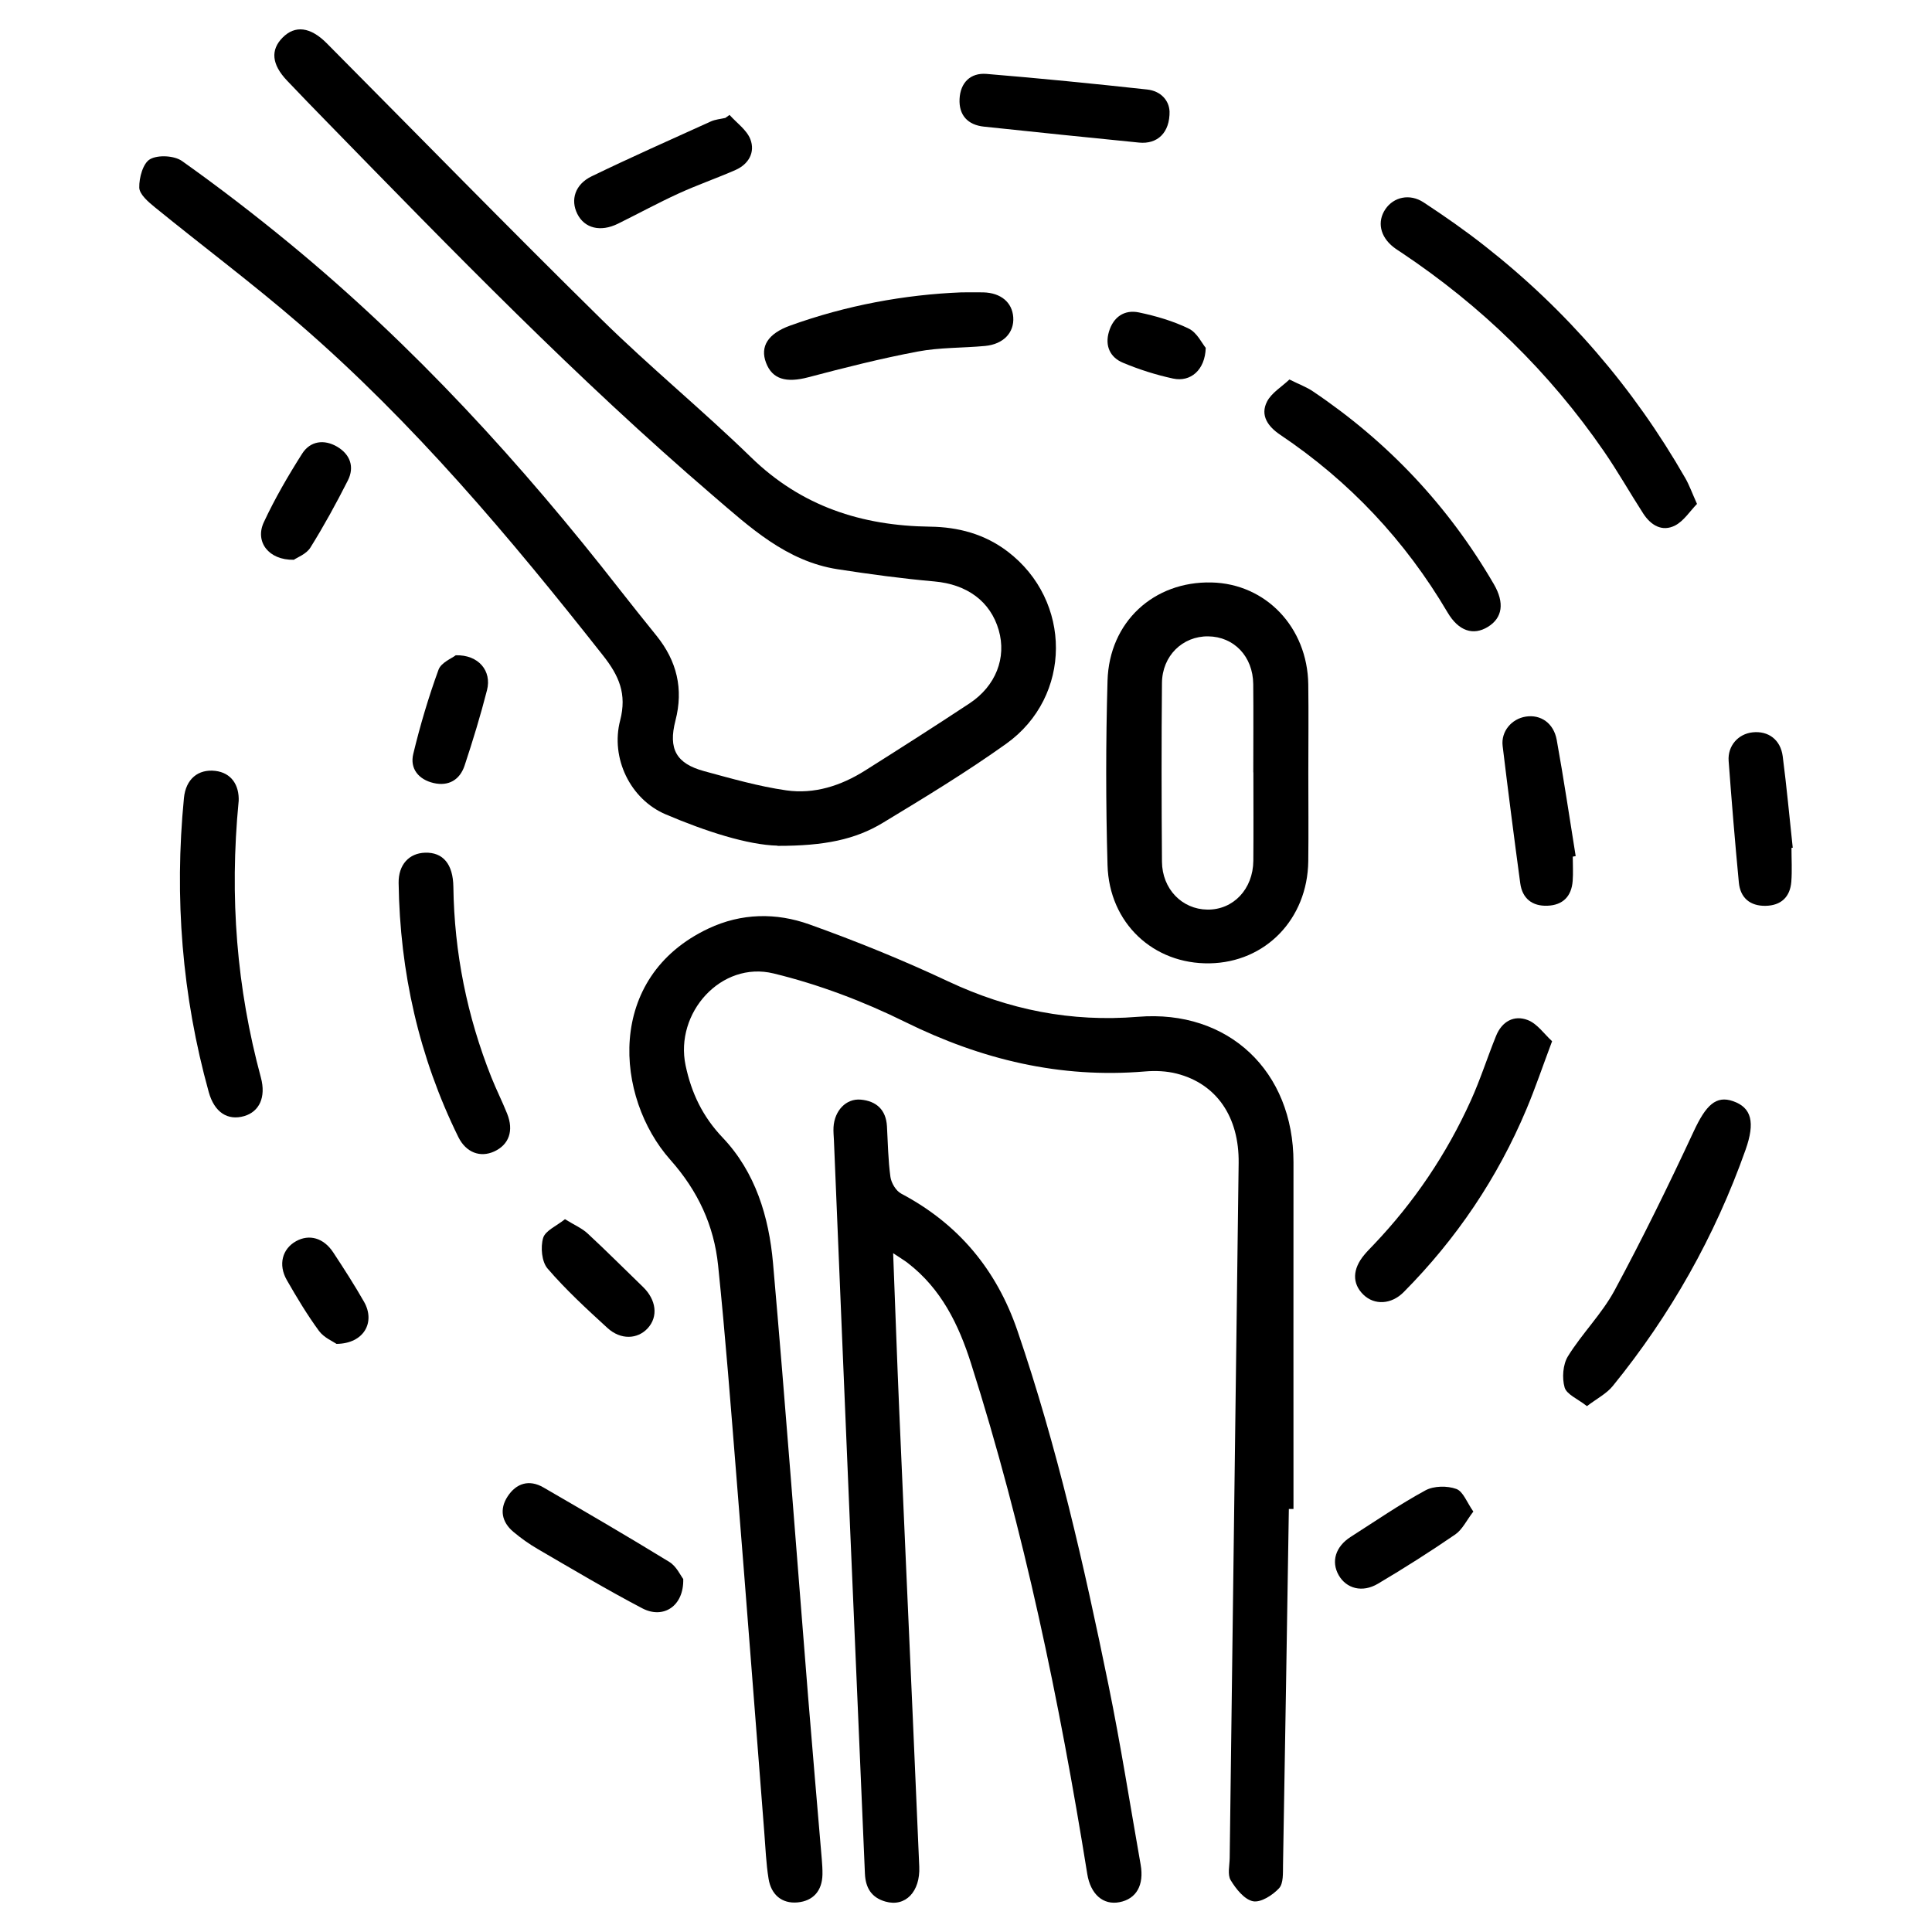
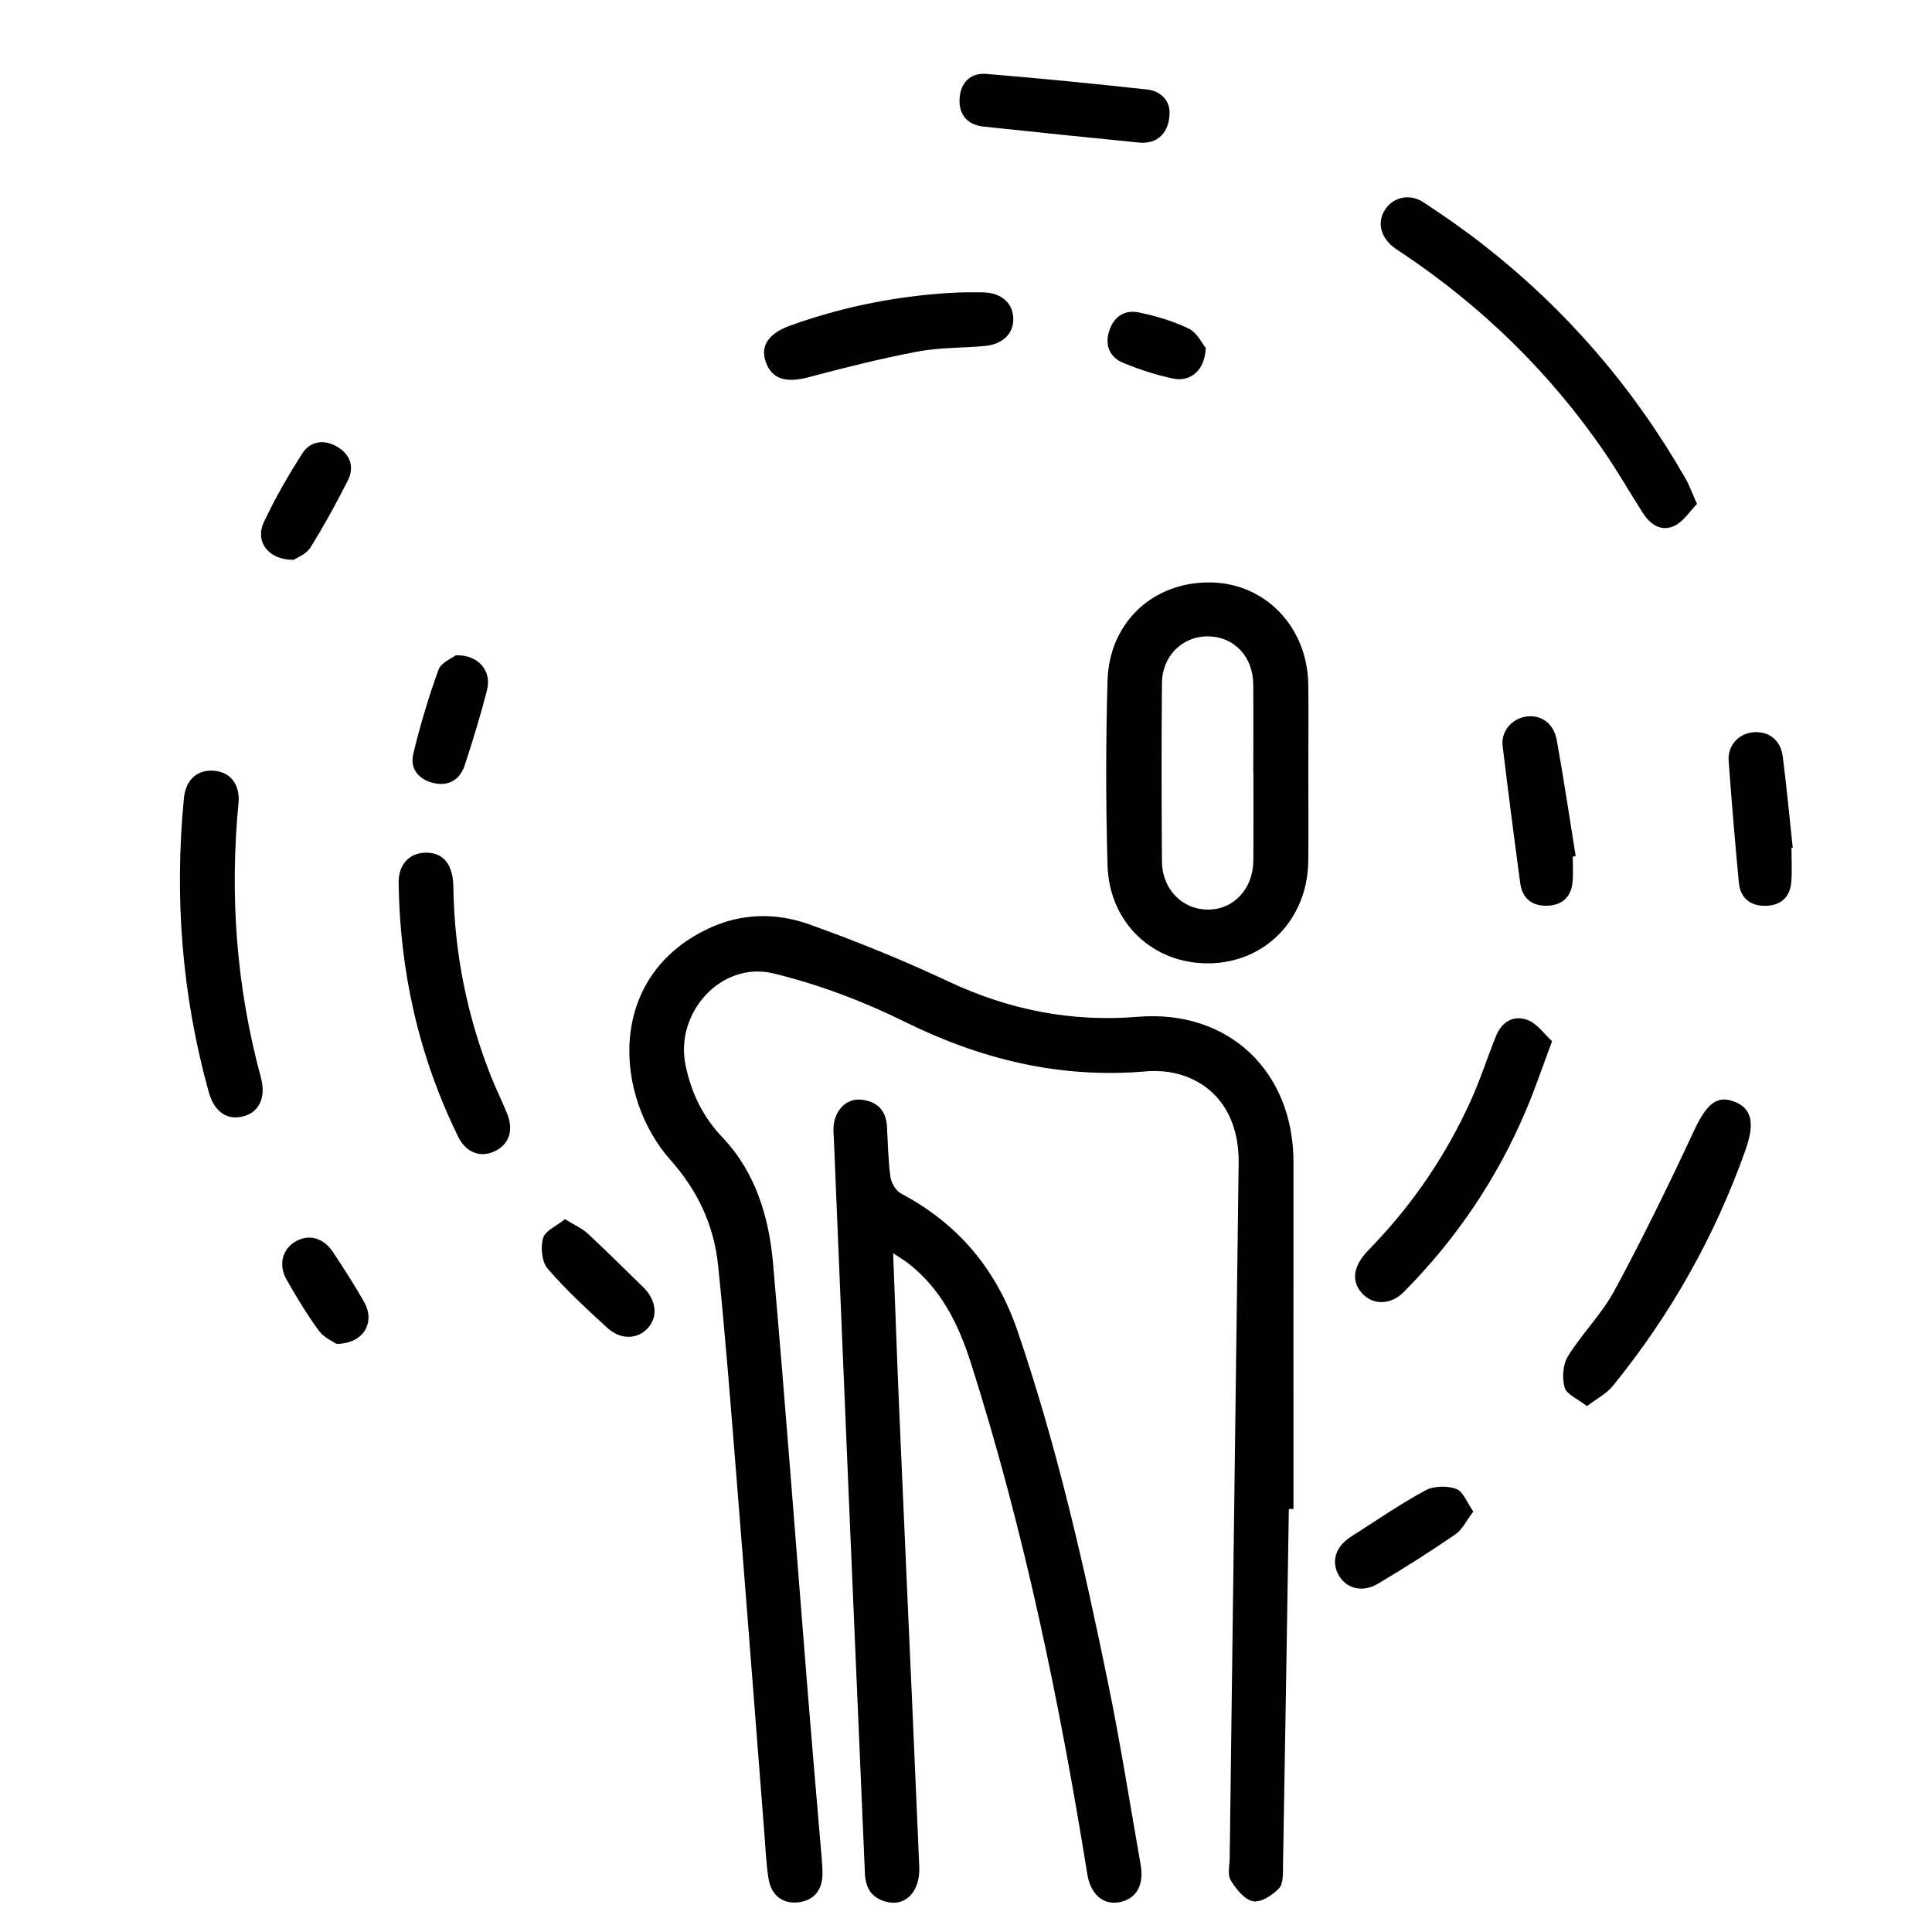
<svg xmlns="http://www.w3.org/2000/svg" version="1.1" viewBox="0 0 384 384">
  <g>
    <g id="Layer_1">
      <g>
        <path d="M256.17,299.93c-.38,23.58-.74,47.16-1.16,70.74-.03,1.59.11,3.67-.79,4.64-1.28,1.38-3.63,2.88-5.17,2.58-1.72-.34-3.39-2.45-4.44-4.18-.67-1.11-.22-2.92-.2-4.41.59-46.04,1.2-92.08,1.78-138.13.12-9.18-4.39-15.76-12.31-17.78-2.01-.51-4.22-.61-6.3-.43-16.88,1.42-32.53-2.36-47.68-9.84-8.3-4.1-17.17-7.46-26.15-9.64-10.41-2.53-19.69,7.84-17.48,18.3,1.16,5.47,3.37,10.14,7.37,14.34,6.5,6.84,9.19,15.73,10,24.9,2.52,28.69,4.66,57.42,6.97,86.13.87,10.81,1.82,21.62,2.73,32.43.08.99.15,1.99.13,2.99-.06,3.25-1.85,5.26-4.95,5.55-3.17.29-5.26-1.59-5.76-4.69-.5-3.07-.61-6.2-.86-9.31-1.83-23.37-3.61-46.75-5.49-70.12-1.14-14.17-2.22-28.34-3.68-42.48-.82-7.94-3.99-14.8-9.51-21.01-10.99-12.38-12.98-36.25,7.58-45.95,6.55-3.09,13.46-3.19,20.06-.83,9.36,3.35,18.61,7.1,27.6,11.33,12.03,5.65,24.42,8.13,37.71,7.04,18.02-1.48,30.93,10.83,30.92,28.94-.02,22.96,0,45.92,0,68.88-.31,0-.61,0-.92,0Z" />
-         <path d="M154.53,168.08c-5.88-.14-14.22-2.81-22.22-6.22-7.05-3-11-11.2-9.05-18.67,1.37-5.28-.23-8.88-3.39-12.89-18.48-23.45-37.66-46.27-60.31-65.86-9.33-8.07-19.23-15.47-28.8-23.26-1.29-1.05-3.05-2.56-3.08-3.89-.05-1.95.75-4.87,2.15-5.65,1.6-.9,4.83-.72,6.37.38,7.31,5.19,14.44,10.68,21.37,16.38,24.68,20.31,46.1,43.77,65.72,68.93,2.38,3.05,4.81,6.06,7.23,9.07,4.01,4.99,5.36,10.53,3.73,16.82-1.46,5.66.16,8.55,5.72,10.06,5.39,1.46,10.8,3.02,16.3,3.81,5.58.8,10.89-.92,15.66-3.93,6.96-4.39,13.9-8.82,20.76-13.35,5.25-3.47,7.39-9.08,5.82-14.55-1.66-5.78-6.36-9.12-12.77-9.69-6.44-.57-12.87-1.44-19.27-2.43-10.16-1.58-17.41-8.33-24.77-14.64-27.02-23.18-51.78-48.7-76.61-74.15-2.7-2.77-5.4-5.54-8.06-8.35-3.03-3.2-3.3-6.07-.86-8.53,2.48-2.51,5.54-2.12,8.76,1.12,18.19,18.32,36.24,36.8,54.64,54.91,9.59,9.44,20.05,18,29.7,27.39,10.01,9.75,21.99,13.62,35.59,13.79,5.6.07,10.85,1.47,15.4,4.93,12.85,9.77,12.87,28.83-.27,38.22-7.9,5.64-16.23,10.7-24.55,15.73-5.43,3.28-11.53,4.58-20.9,4.56Z" />
        <path d="M177.52,249.1c.43,11.09.78,21.29,1.22,31.48.87,20.31,1.8,40.61,2.69,60.91.43,9.84.84,19.68,1.28,29.52.22,4.97-2.75,8.08-6.73,6.94-2.77-.79-3.95-2.73-4.07-5.55-.97-22.92-1.98-45.84-2.95-68.77-1.09-25.66-2.14-51.33-3.21-76.99-.04-.87-.13-1.75-.08-2.62.2-3.28,2.5-5.72,5.41-5.46,3.09.28,5.02,2,5.21,5.29.19,3.36.23,6.75.69,10.07.17,1.21,1.1,2.77,2.14,3.32,11.36,6.01,18.95,15.11,23.1,27.24,7.88,23.02,13.25,46.68,18.11,70.47,2.42,11.83,4.28,23.76,6.38,35.65.72,4.07-.84,6.82-4.19,7.47-3.25.64-5.77-1.56-6.42-5.62-5.52-34.33-12.55-68.31-23.11-101.49-2.46-7.74-5.93-14.81-12.54-19.91-.66-.51-1.38-.94-2.93-1.97Z" />
        <path d="M260.04,153.59c0,5.86.06,11.72-.01,17.58-.15,11.5-8.5,20.11-19.6,20.3-11.17.19-19.98-7.97-20.3-19.53-.35-12.21-.35-24.44,0-36.64.34-11.71,9.21-19.79,20.66-19.53,10.8.24,19.08,8.92,19.24,20.26.08,5.86.01,11.72.01,17.58ZM249.1,153.52c0-5.85.05-11.71-.01-17.56-.06-5.49-3.83-9.42-8.95-9.48-5.08-.06-9.15,3.86-9.19,9.28-.11,11.83-.09,23.66,0,35.5.04,5.43,3.98,9.46,9.01,9.53,5.15.08,9.1-4.06,9.15-9.71.05-5.85.01-11.71.01-17.56Z" />
        <path d="M337.31,100.14c-1.45,1.49-2.65,3.42-4.38,4.31-2.59,1.32-4.83-.07-6.33-2.39-2.63-4.08-5.03-8.32-7.78-12.32-10.87-15.8-24.38-28.93-40.32-39.57-.52-.35-1.05-.67-1.54-1.06-2.66-2.09-3.28-5.06-1.6-7.54,1.64-2.42,4.84-3.16,7.6-1.34,4.16,2.73,8.26,5.59,12.17,8.67,16.27,12.77,29.54,28.17,39.83,46.12.79,1.37,1.32,2.88,2.33,5.13Z" />
        <path d="M47.43,159.27c-1.85,19.14-.37,37.14,4.42,54.89,1.07,3.95-.34,6.8-3.3,7.67-3.3.96-5.94-.74-7.06-4.77-5.32-19.17-6.86-38.67-4.93-58.45.37-3.78,2.84-5.79,6.24-5.39,3.17.38,4.78,2.8,4.64,6.05Z" />
        <path d="M315.42,279.48c-1.83-1.44-4.03-2.32-4.44-3.71-.54-1.88-.35-4.56.66-6.2,2.81-4.54,6.74-8.42,9.26-13.08,5.59-10.37,10.78-20.97,15.75-31.65,2.4-5.14,4.39-7.17,7.82-5.97,3.67,1.28,4.41,4.2,2.47,9.67-6.08,17.17-14.91,32.82-26.39,46.94-1.24,1.53-3.16,2.5-5.13,4Z" />
        <path d="M308.49,206.95c-1.92,5.11-3.35,9.36-5.08,13.47-5.76,13.72-13.95,25.84-24.42,36.4-2.46,2.48-5.82,2.62-7.99.52-2.29-2.22-2.22-5.12.21-7.99.56-.67,1.18-1.29,1.78-1.92,8.08-8.47,14.53-18.05,19.35-28.69,1.9-4.19,3.29-8.6,5.02-12.86,1.15-2.85,3.56-4.2,6.31-3.13,1.89.74,3.26,2.78,4.83,4.21Z" />
-         <path d="M256.27,75.42c2.07,1.03,3.47,1.54,4.66,2.35,14.92,10.03,26.95,22.79,35.99,38.35,2.15,3.7,1.72,6.68-1.18,8.47-2.91,1.79-5.83.86-8.03-2.87-8.43-14.3-19.5-26.07-33.28-35.32-2.36-1.59-4.03-3.82-2.59-6.6.9-1.73,2.89-2.9,4.43-4.36Z" />
        <path d="M84.49,169.48c3.56-.11,5.56,2.26,5.62,6.79.18,13.09,2.72,25.71,7.56,37.87.97,2.43,2.15,4.77,3.12,7.19,1.37,3.41.38,6.19-2.58,7.54-2.75,1.25-5.58.23-7.12-2.89-7.82-15.91-11.61-32.79-11.86-50.48-.05-3.66,2.09-5.92,5.25-6.02Z" />
        <path d="M191.09,58.11c1.89,0,3.14-.03,4.38,0,3.46.1,5.71,1.98,5.92,4.94.22,3.05-1.95,5.37-5.59,5.71-4.46.42-9.01.28-13.39,1.11-7.31,1.38-14.54,3.21-21.74,5.11-4.38,1.16-7.16.42-8.41-2.87-1.24-3.26.4-5.81,4.77-7.39,11.21-4.04,22.79-6.16,34.05-6.61Z" />
        <path d="M232.46,22.09c.08,4.3-2.42,6.61-6.06,6.25-10.28-1.02-20.56-2.08-30.83-3.17-3.24-.34-5.01-2.3-4.85-5.51.16-3.22,2.15-5.23,5.36-4.97,10.66.88,21.3,1.94,31.93,3.1,2.79.31,4.34,2.24,4.44,4.3Z" />
-         <path d="M135.8,313.86c.13,5.39-3.97,7.99-8.13,5.81-7.04-3.69-13.88-7.77-20.76-11.77-1.72-1-3.36-2.16-4.88-3.44-2.32-1.95-2.79-4.49-1.15-7.01,1.71-2.64,4.28-3.46,7.13-1.81,8.39,4.86,16.77,9.74,25.03,14.81,1.41.86,2.22,2.7,2.77,3.4Z" />
        <path d="M312.6,170.26c0,1.62.1,3.24-.02,4.84-.23,3.05-1.94,4.8-5,4.92-3.05.12-5.01-1.44-5.42-4.47-1.23-9.09-2.4-18.19-3.5-27.29-.35-2.87,1.77-5.39,4.61-5.83,2.93-.46,5.53,1.27,6.14,4.63,1.39,7.68,2.53,15.4,3.77,23.1-.19.03-.38.07-.57.1Z" />
-         <path d="M145,22.84c1.43,1.6,3.42,2.98,4.14,4.84.99,2.57-.32,4.94-2.94,6.1-3.75,1.65-7.65,2.99-11.37,4.7-4.07,1.86-8,4.01-12.02,5.99-3.46,1.7-6.63.91-8.06-1.95-1.4-2.79-.47-5.87,2.83-7.47,7.83-3.79,15.78-7.32,23.7-10.91.88-.4,1.91-.48,2.88-.7.28-.2.57-.4.85-.6Z" />
        <path d="M356.07,168.52c0,2.24.14,4.49-.03,6.72-.24,3.06-2.06,4.75-5.13,4.8-3.07.05-5.01-1.59-5.3-4.63-.77-8.04-1.43-16.1-2.03-24.16-.22-3.01,1.9-5.38,4.75-5.69,3.12-.34,5.57,1.44,6,4.77.78,6.04,1.34,12.1,1.99,18.16-.09.01-.17.02-.26.03Z" />
        <path d="M292.84,300.43c-1.37,1.78-2.19,3.59-3.59,4.55-5.01,3.44-10.15,6.7-15.38,9.8-3.1,1.84-6.28.96-7.79-1.69-1.55-2.71-.64-5.7,2.39-7.63,4.92-3.14,9.74-6.46,14.85-9.24,1.66-.9,4.32-.94,6.13-.28,1.37.49,2.12,2.71,3.39,4.5Z" />
        <path d="M112.3,242.33c1.88,1.16,3.37,1.79,4.49,2.83,3.74,3.46,7.33,7.08,10.99,10.61,2.68,2.58,3.08,5.93.95,8.24-2.03,2.2-5.37,2.34-8-.07-4.12-3.77-8.26-7.58-11.89-11.8-1.17-1.35-1.43-4.24-.89-6.08.43-1.47,2.7-2.4,4.35-3.74Z" />
        <path d="M90.57,130.24c4.57-.13,7.2,3.13,6.23,6.92-1.29,5.05-2.82,10.06-4.46,15.01-.94,2.83-3.19,4.16-6.17,3.46-2.95-.69-4.74-2.84-4.03-5.78,1.36-5.66,3.03-11.27,5.02-16.74.52-1.43,2.66-2.27,3.41-2.86Z" />
        <path d="M58.42,111.26c-5.06.11-7.78-3.6-5.99-7.45,2.2-4.72,4.84-9.26,7.63-13.65,1.61-2.53,4.38-2.88,6.94-1.38,2.57,1.51,3.52,4,2.13,6.73-2.3,4.54-4.75,9.02-7.44,13.33-.8,1.29-2.61,1.95-3.27,2.41Z" />
        <path d="M66.89,267.11c-.68-.48-2.5-1.23-3.49-2.58-2.35-3.21-4.41-6.64-6.39-10.1-1.76-3.07-.9-6.21,1.83-7.73,2.62-1.46,5.48-.67,7.39,2.22,2.12,3.22,4.22,6.48,6.13,9.83,2.29,4.03,0,8.3-5.47,8.36Z" />
        <path d="M239.65,69.13c-.13,4.42-3.01,6.86-6.5,6.11-3.39-.73-6.75-1.8-9.95-3.14-2.57-1.07-3.63-3.37-2.79-6.17.87-2.93,3.06-4.44,5.97-3.83,3.39.71,6.81,1.71,9.91,3.22,1.64.8,2.62,2.94,3.36,3.82Z" />
      </g>
    </g>
  </g>
</svg>